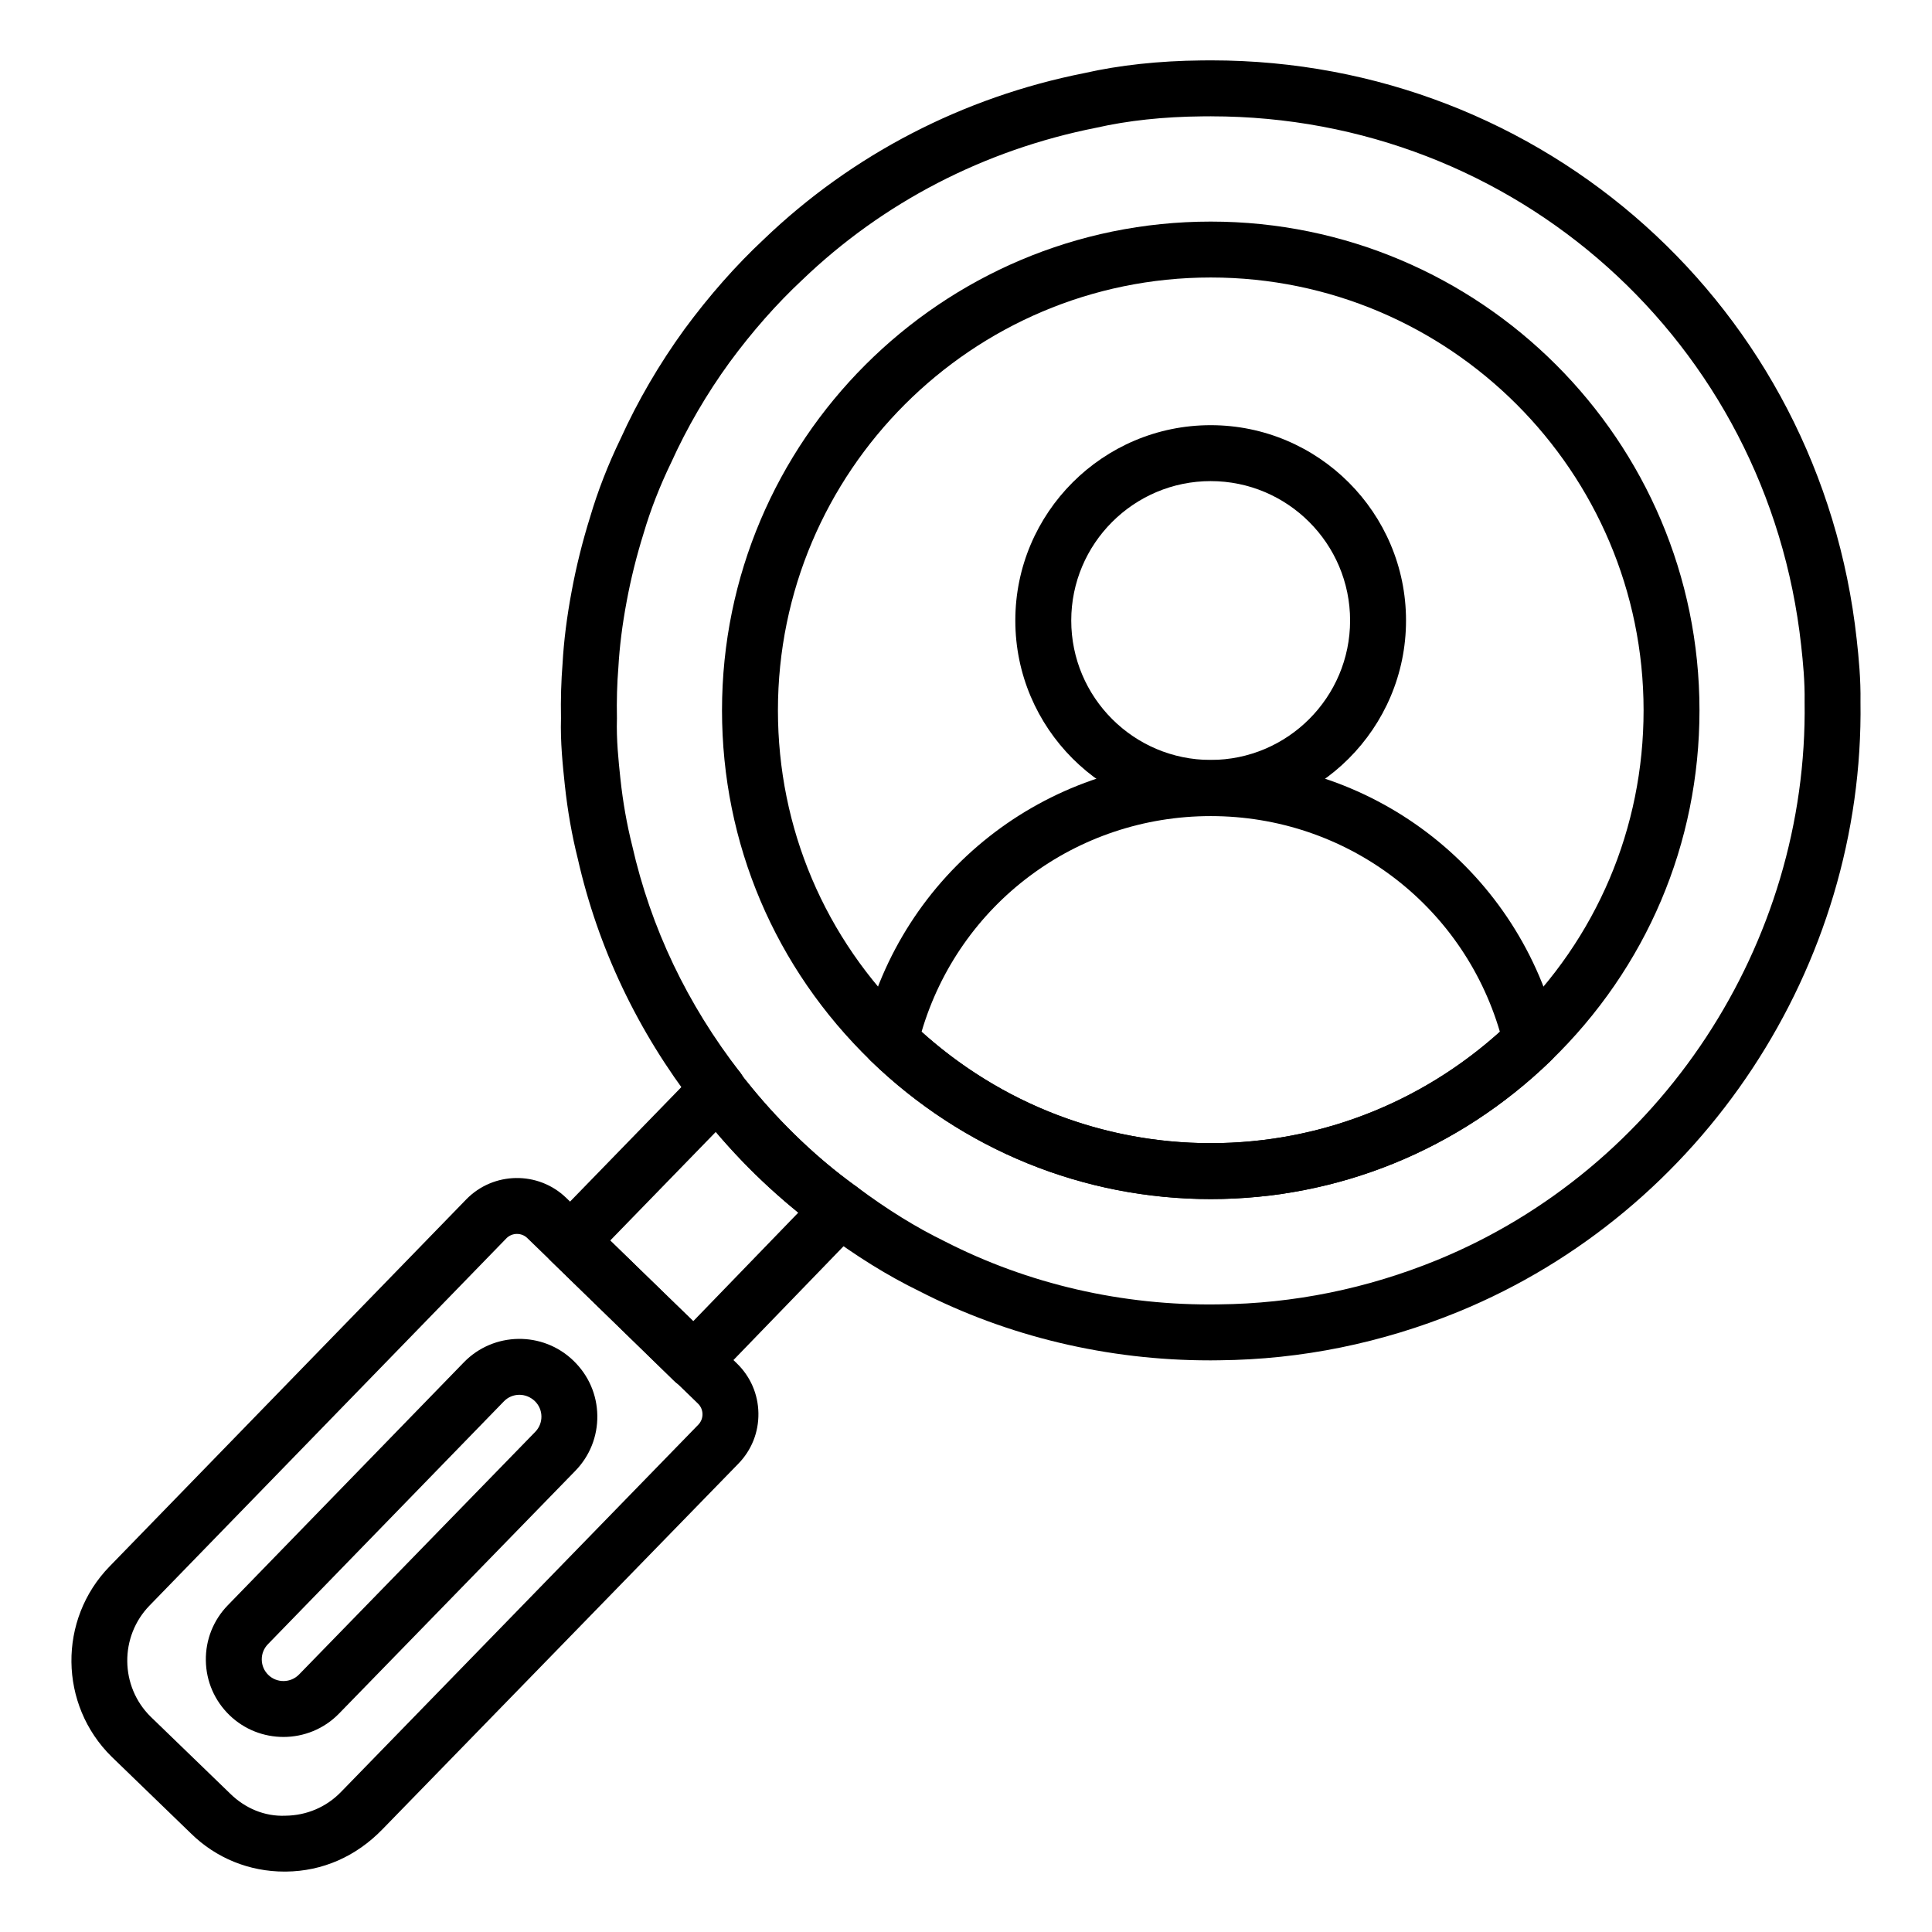
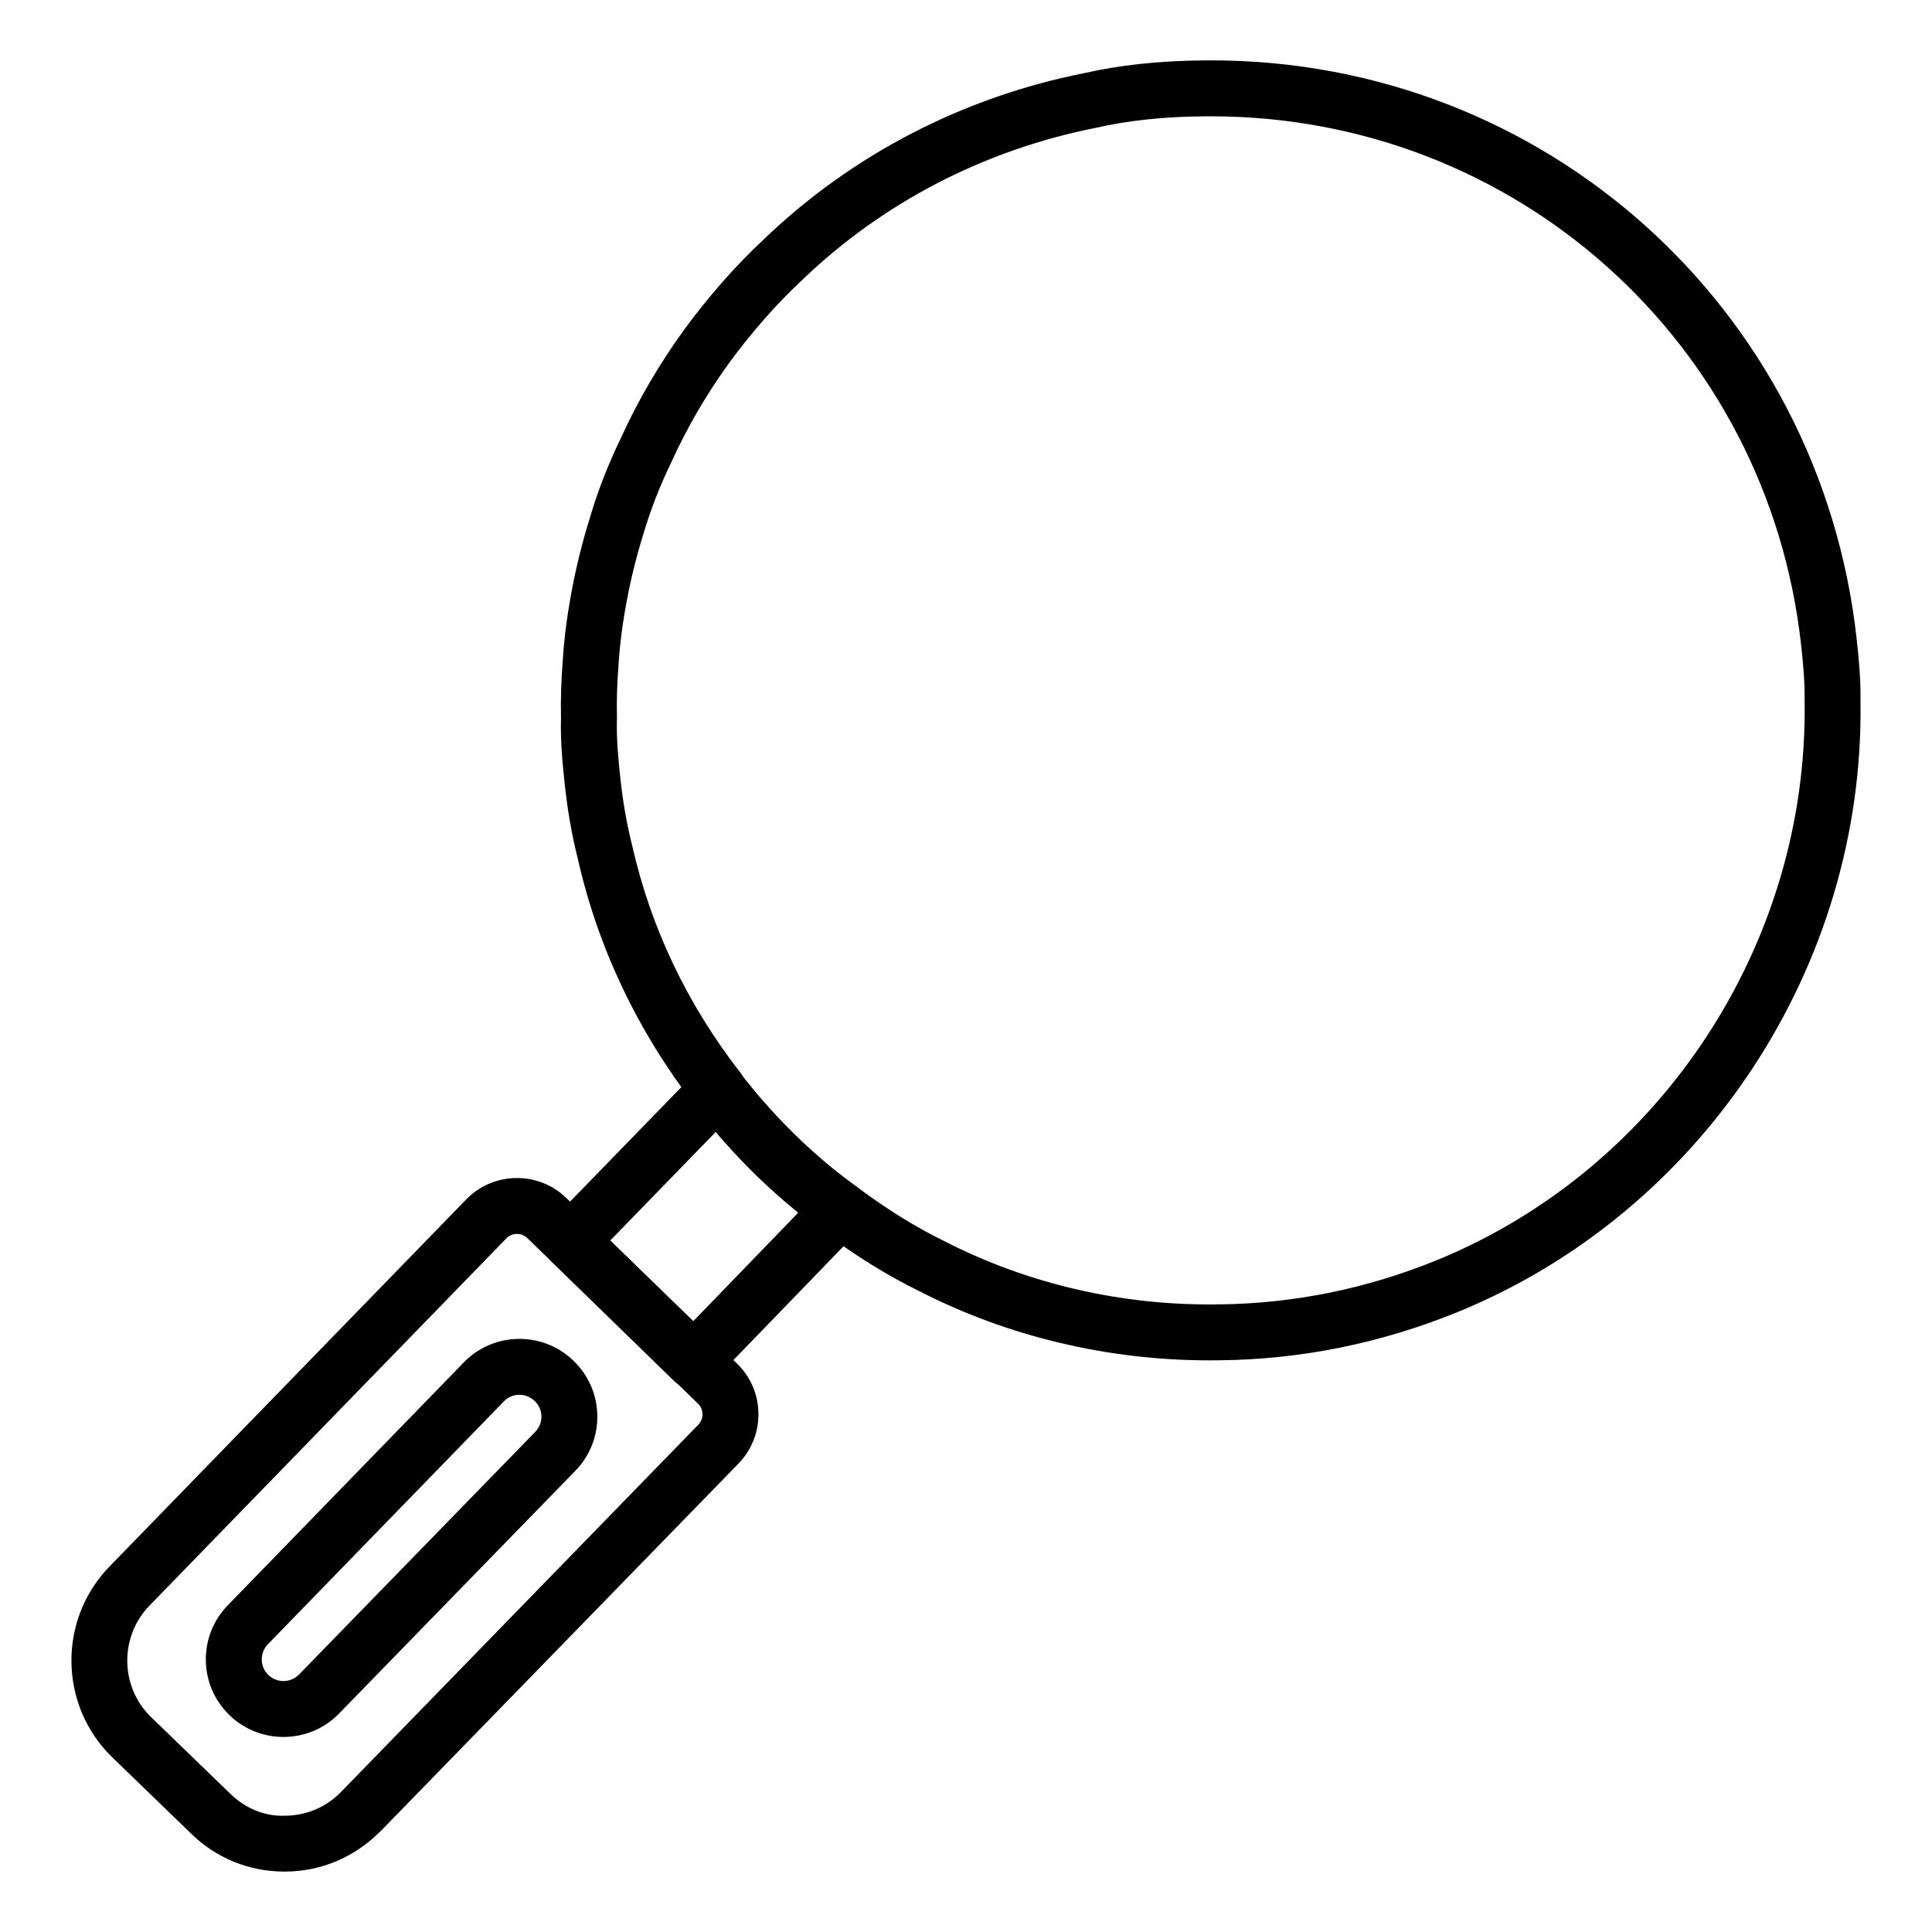
<svg xmlns="http://www.w3.org/2000/svg" fill="#000000" width="800px" height="800px" version="1.1" viewBox="144 144 512 512">
  <g>
    <path d="m219.4 639.99c-9.355 0-18.133-3.566-24.766-10.078l-21.039-20.352c-14.008-13.777-14.238-36.379-0.566-50.43l94.516-97.266c7.191-7.402 19.109-7.598 26.531-0.391l45.215 43.852c3.602 3.504 5.629 8.191 5.695 13.215 0.074 5.019-1.816 9.77-5.324 13.363l-94.227 96.793c-7.113 7.371-16.039 11.188-25.621 11.293h-0.414zm61.602-168.99c-1.027 0-2.062 0.398-2.828 1.195l-94.523 97.27c-8.008 8.227-7.879 21.453 0.289 29.492l21.02 20.332c0.016 0.016 0.027 0.027 0.043 0.043 3.898 3.836 9.082 6.094 14.645 5.848 5.606-0.059 10.824-2.285 14.688-6.258l94.711-97.352c0.738-0.758 1.137-1.758 1.121-2.816-0.016-1.062-0.434-2.047-1.195-2.785l-45.215-43.852c-0.762-0.75-1.754-1.117-2.754-1.117z" />
    <path d="m219.12 604.31c-5.16 0-10.316-1.918-14.305-5.773-3.957-3.836-6.18-8.973-6.266-14.477-0.078-5.5 1.984-10.699 5.824-14.652l62.543-64.367c7.879-8.125 20.934-8.32 29.07-0.426 4.008 3.879 6.231 9.016 6.309 14.52 0.078 5.5-1.988 10.707-5.832 14.652l-62.602 64.309c-4.019 4.141-9.375 6.215-14.742 6.215zm62.52-90.672c-1.496 0-2.981 0.578-4.094 1.73l-62.551 64.371c-1.07 1.102-1.648 2.562-1.625 4.094 0.023 1.543 0.645 2.981 1.75 4.051 2.266 2.191 5.902 2.148 8.125-0.121l62.602-64.309c1.078-1.105 1.656-2.562 1.637-4.102-0.023-1.543-0.645-2.973-1.742-4.039-1.164-1.117-2.641-1.676-4.102-1.676zm-71.953 60.934h0.074z" />
    <path d="m464.53 504.51c-26.953 0-53.496-6.324-76.918-18.348-8.301-4.043-16.648-9.219-25.383-15.73l-2.676-1.996c-10.73-8.031-20.578-17.648-29.195-28.516-0.789-0.992-1.535-1.953-2.133-2.894-15.289-19.797-25.75-41.828-31.113-65.492-1.555-6.199-2.684-12.617-3.422-19.441-0.562-5.348-1.207-11.387-1.02-17.77-0.094-5.008 0.043-9.867 0.418-14.5 0.332-5.977 1.129-12.316 2.418-19.18 1.215-6.555 2.859-13.16 4.875-19.602 2.019-6.875 4.754-13.898 8.074-20.766 4.531-9.992 10.246-19.809 16.918-29 6.59-8.949 13.668-16.973 21.07-23.883 23.348-22.406 52.746-37.652 84.949-44.027 9.23-2.098 19.746-3.242 31.055-3.352 0.855-0.016 1.715-0.016 2.562-0.016 88.105 0 161.41 65.539 171.04 153.45 0.535 4.848 1.094 10.535 1 16.539 1.035 70.031-41.785 135.07-106.54 161.63-0.008 0.008-0.008 0.008-0.016 0.008-20.359 8.32-41.66 12.656-63.309 12.863-0.887 0.02-1.777 0.027-2.66 0.027zm0.434-329.69c-0.781 0-1.555 0-2.336 0.016-10.289 0.094-19.746 1.113-28.152 3.023-29.629 5.867-56.473 19.781-77.844 40.293-6.809 6.359-13.277 13.695-19.289 21.871-6.062 8.344-11.273 17.285-15.461 26.531-3.055 6.316-5.492 12.574-7.32 18.789-1.875 6.004-3.371 12.023-4.484 18.016-1.172 6.242-1.887 11.953-2.199 17.48-0.355 4.328-0.477 8.703-0.383 13.566-0.168 5.731 0.398 11.004 0.934 16.105 0.664 6.129 1.68 11.887 3.106 17.582 4.949 21.828 14.57 42.016 28.652 60.16 0.195 0.254 0.375 0.52 0.535 0.797 0.305 0.52 0.746 1.02 1.156 1.535 7.922 10 16.852 18.719 26.625 26.031l2.574 1.926c8.004 5.961 15.578 10.664 23.176 14.371 22.168 11.375 47.195 17.168 72.75 16.758 19.805-0.195 39.266-4.152 57.891-11.766 59.172-24.262 98.293-83.711 97.344-147.93 0.086-5.367-0.426-10.504-0.91-14.91-8.805-80.34-75.816-140.24-156.36-140.24zm62.73 309.95h0.074z" />
    <path d="m327.86 512.04c-1.938 0-3.848-0.715-5.231-2.078l-32.551-31.711c-1.426-1.359-2.234-3.242-2.273-5.211-0.027-1.977 0.723-3.871 2.098-5.289l39.051-40.172c1.59-1.637 3.844-2.453 6.106-2.199 2.266 0.246 4.297 1.52 5.5 3.457 0.391 0.629 0.859 1.18 1.316 1.742 7.836 9.77 16.809 18.574 26.676 26.207 0.629 0.484 1.195 0.926 1.824 1.289 1.984 1.145 3.328 3.125 3.648 5.391 0.316 2.266-0.426 4.543-2.012 6.188l-38.773 40.078c-1.375 1.418-3.301 2.277-5.273 2.301-0.039 0.004-0.074 0.008-0.105 0.008zm-22.145-39.293 21.965 21.418 27.863-28.797c-7.894-6.477-15.207-13.652-21.836-21.418z" />
-     <path d="m464.86 461.77c-33.688 0-65.684-13.008-90.086-36.625-25.434-24.645-39.434-57.637-39.434-92.902 0-71.418 58.098-129.52 129.52-129.52 71.418 0 129.52 58.098 129.52 129.52 0 35.266-14.008 68.25-39.434 92.895-24.406 23.625-56.395 36.633-90.086 36.633zm0-244.23c-63.242 0-114.7 51.457-114.7 114.7 0 31.219 12.402 60.43 34.926 82.258 21.617 20.926 49.953 32.449 79.777 32.449s58.156-11.527 79.777-32.457c22.523-21.82 34.926-51.039 34.926-82.25-0.004-63.246-51.461-114.7-114.7-114.7z" />
-     <path d="m464.84 360.21c-28.543 0-51.77-23.227-51.77-51.77 0-28.543 23.227-51.762 51.77-51.762 28.543 0 51.77 23.219 51.77 51.762 0 28.543-23.227 51.77-51.77 51.77zm0-88.711c-20.375 0-36.949 16.574-36.949 36.945 0 20.375 16.574 36.949 36.949 36.949s36.949-16.574 36.949-36.949c0-20.371-16.574-36.945-36.949-36.945z" />
-     <path d="m464.86 461.77c-33.688 0-65.684-13.008-90.086-36.625-1.883-1.824-2.664-4.5-2.055-7.047 10.211-42.77 48.102-72.641 92.141-72.641 44.047 0 81.934 29.875 92.133 72.641 0.609 2.547-0.172 5.223-2.055 7.047-24.398 23.617-56.387 36.625-90.078 36.625zm-76.637-44.336c21.191 19.074 48.238 29.52 76.637 29.52s55.445-10.449 76.629-29.52c-9.969-33.859-40.895-57.16-76.629-57.16-35.73 0-66.66 23.297-76.637 57.16z" />
  </g>
</svg>